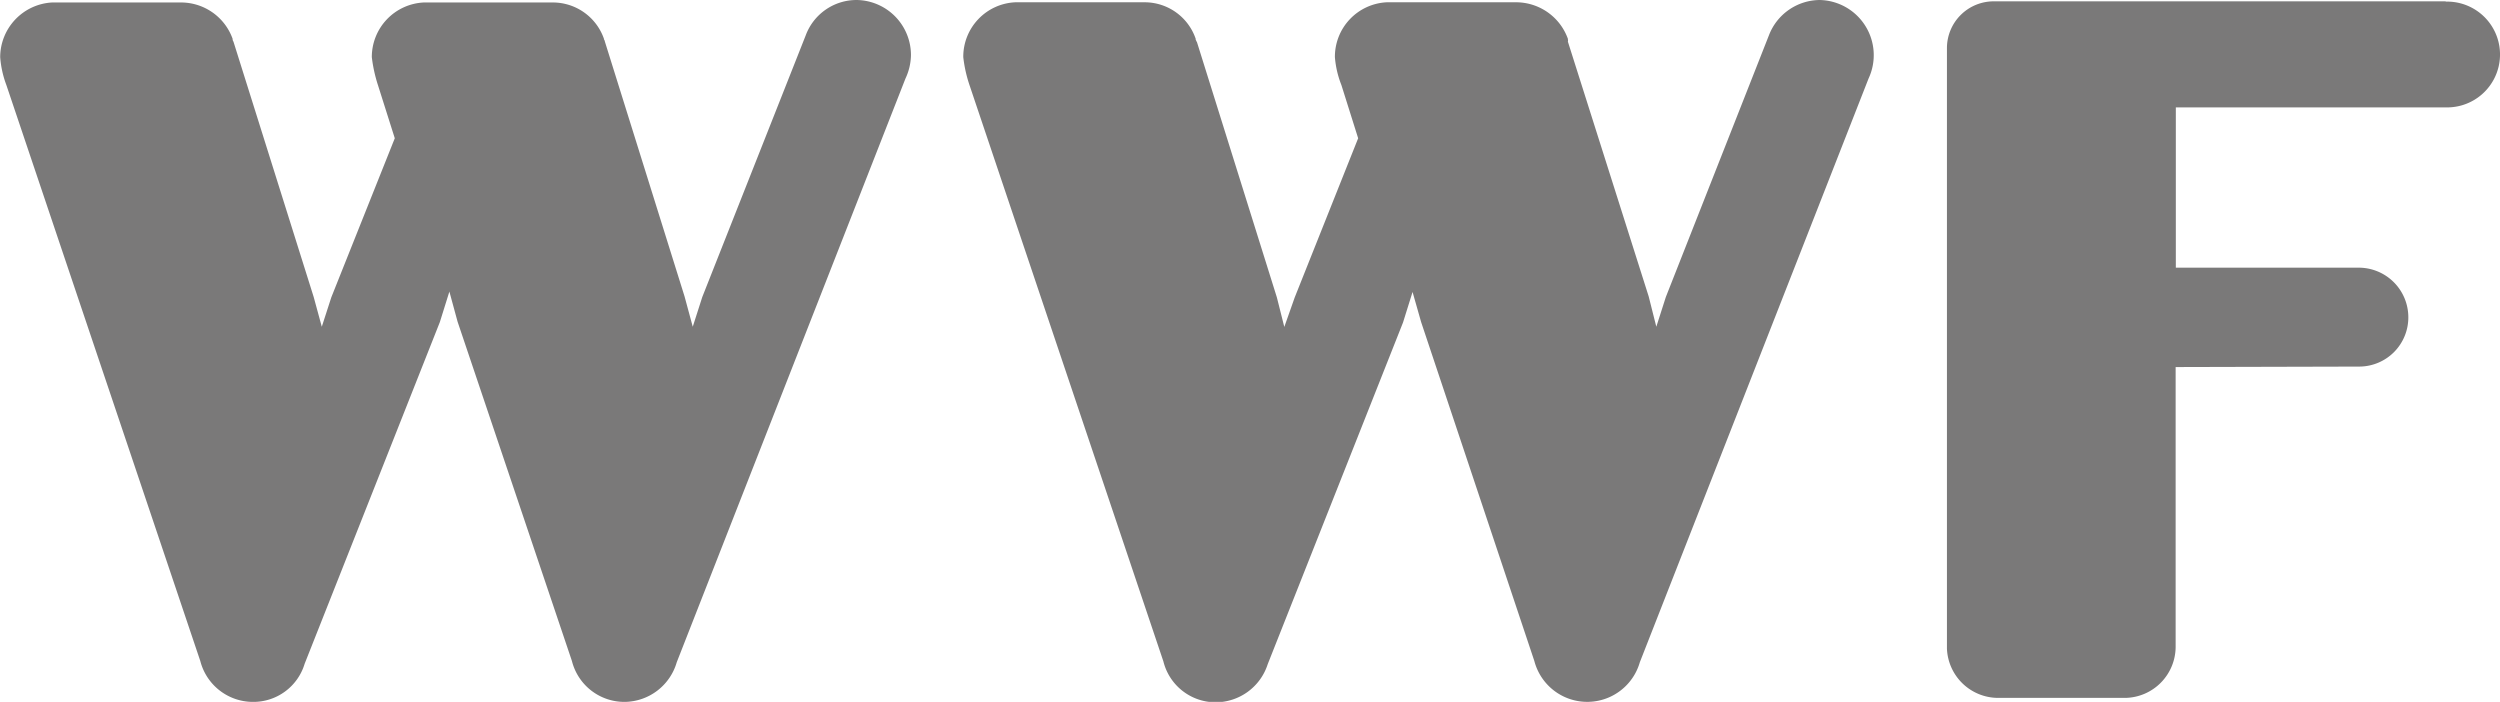
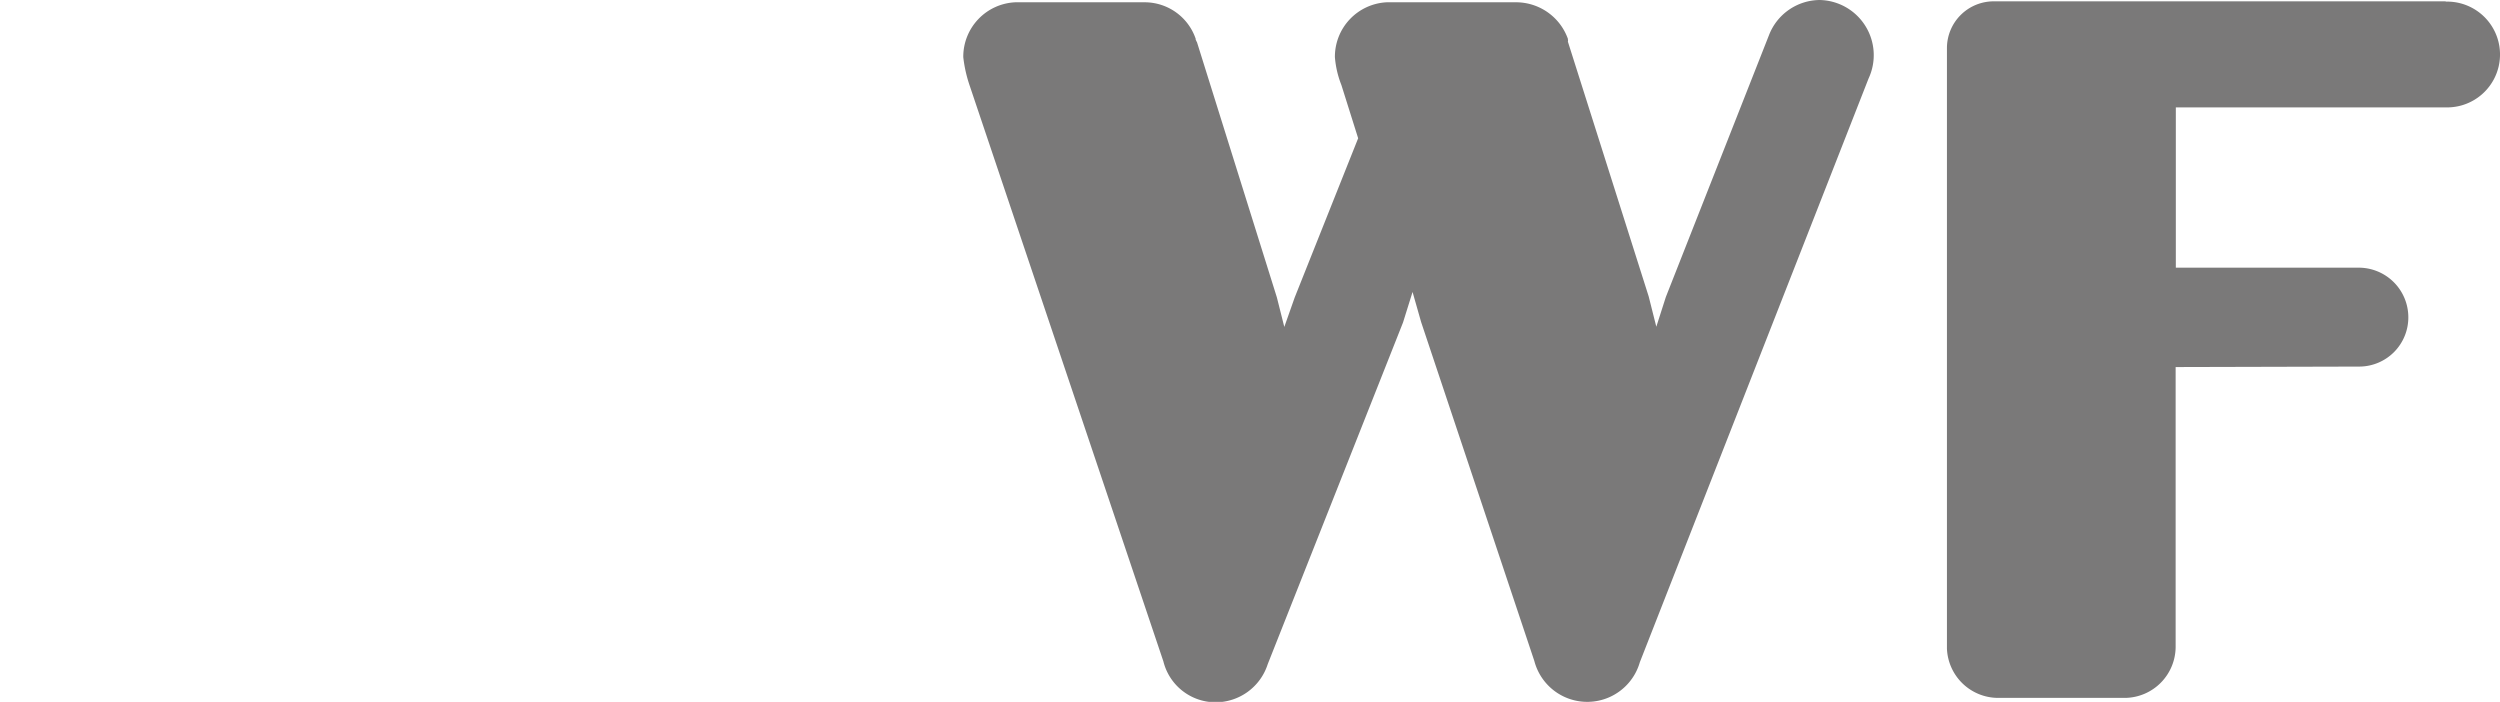
<svg xmlns="http://www.w3.org/2000/svg" id="svg2" viewBox="0 0 262.36 73.66">
  <defs>
    <style>.cls-1{fill:#7a7979;}</style>
  </defs>
  <title>logo__wwf--gray</title>
-   <path id="path97" class="cls-1" d="M89.88,0a5.69,5.69,0,0,0-5.34,3.7L73.68,31.17l-1,3.12-.86-3.18L63.46,4.37a.51.51,0,0,0-.1-.24V4.07h0A5.68,5.68,0,0,0,58,.26H44.45A5.73,5.73,0,0,0,39,6a15.38,15.38,0,0,0,.64,2.92l1.77,5.59L34.75,31.2l-1,3.09-.85-3.12L24.48,4.37a.5.5,0,0,1-.09-.24V4.07A5.75,5.75,0,0,0,19,.26H5.45A5.76,5.76,0,0,0,0,6,10.49,10.49,0,0,0,.64,8.9L21,69.37a5.71,5.71,0,0,0,5.52,4.29,5.62,5.62,0,0,0,5.43-4L46.14,33.8l1-3.2L48,33.76,60,69.37a5.68,5.68,0,0,0,5.54,4.29A5.76,5.76,0,0,0,71,69.5L95,8.25a6,6,0,0,0,.58-2.46A5.78,5.78,0,0,0,89.86,0Z" transform="translate(0.02 0)" />
  <path id="path99" class="cls-1" d="M191,0a5.76,5.76,0,0,0-5.38,3.7L174.8,31.17l-1,3.12L173,31.11,164.52,4.37a.49.49,0,0,0,0-.24V4.07h0A5.78,5.78,0,0,0,159.1.24H145.51A5.72,5.72,0,0,0,140.07,6a10.1,10.1,0,0,0,.68,2.92l1.76,5.59-6.66,16.71-1.09,3.09-.78-3.1-8.39-26.8c-.08-.1-.08-.19-.13-.24V4.07A5.66,5.66,0,0,0,120.12.24H106.54A5.72,5.72,0,0,0,101.07,6a14,14,0,0,0,.65,2.92l20.35,60.49a5.65,5.65,0,0,0,5.5,4.29,5.75,5.75,0,0,0,5.45-4l14.2-35.86,1-3.2.9,3.16L161,69.37a5.74,5.74,0,0,0,11.07.13l24-61.25A5.79,5.79,0,0,0,190.89,0Z" transform="translate(0.02 0)" />
  <path id="path101" class="cls-1" d="M256.63.14h-47.4A4.91,4.91,0,0,0,204.3,5v.11h0V68.08h0a5.39,5.39,0,0,0,5.32,5.16h13.43a5.38,5.38,0,0,0,5.25-5.32V38.52l19.32-.05a5.16,5.16,0,0,0,5.1-5.2h0a5.21,5.21,0,0,0-5.21-5.18H228.32V11.27h28.61a5.55,5.55,0,1,0-.28-11.1h0Z" transform="translate(0.02 0)" />
</svg>